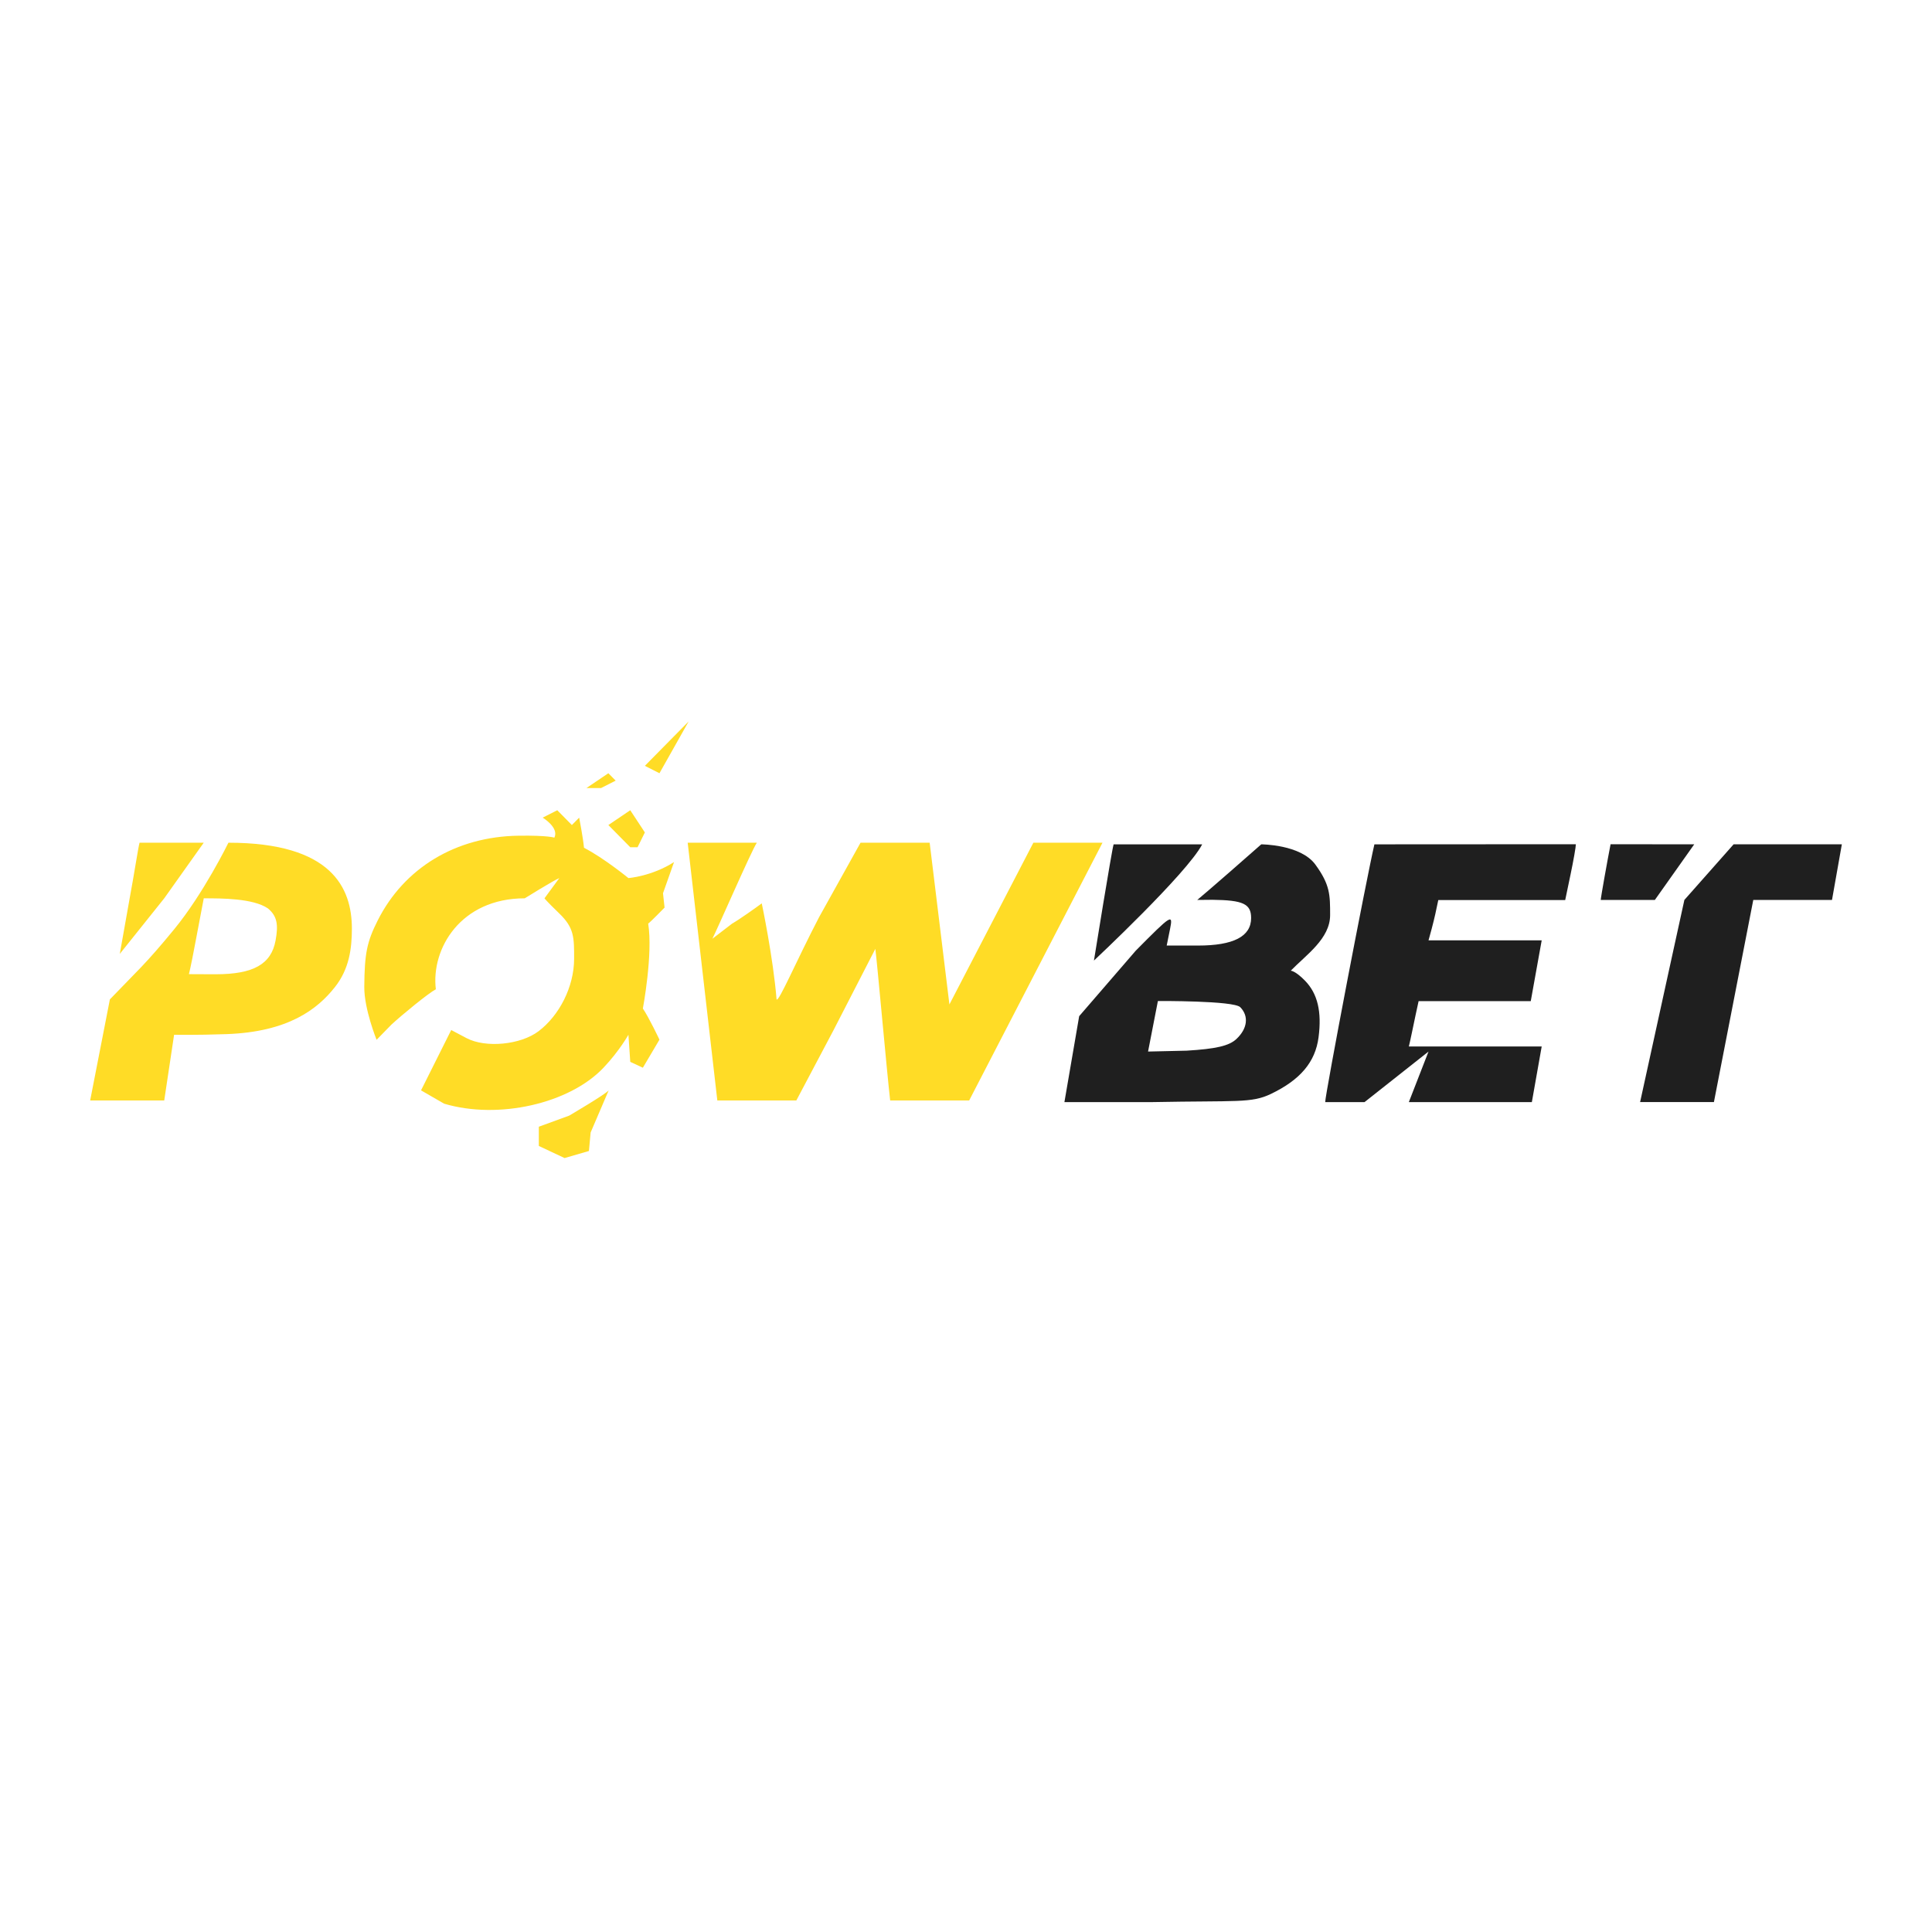
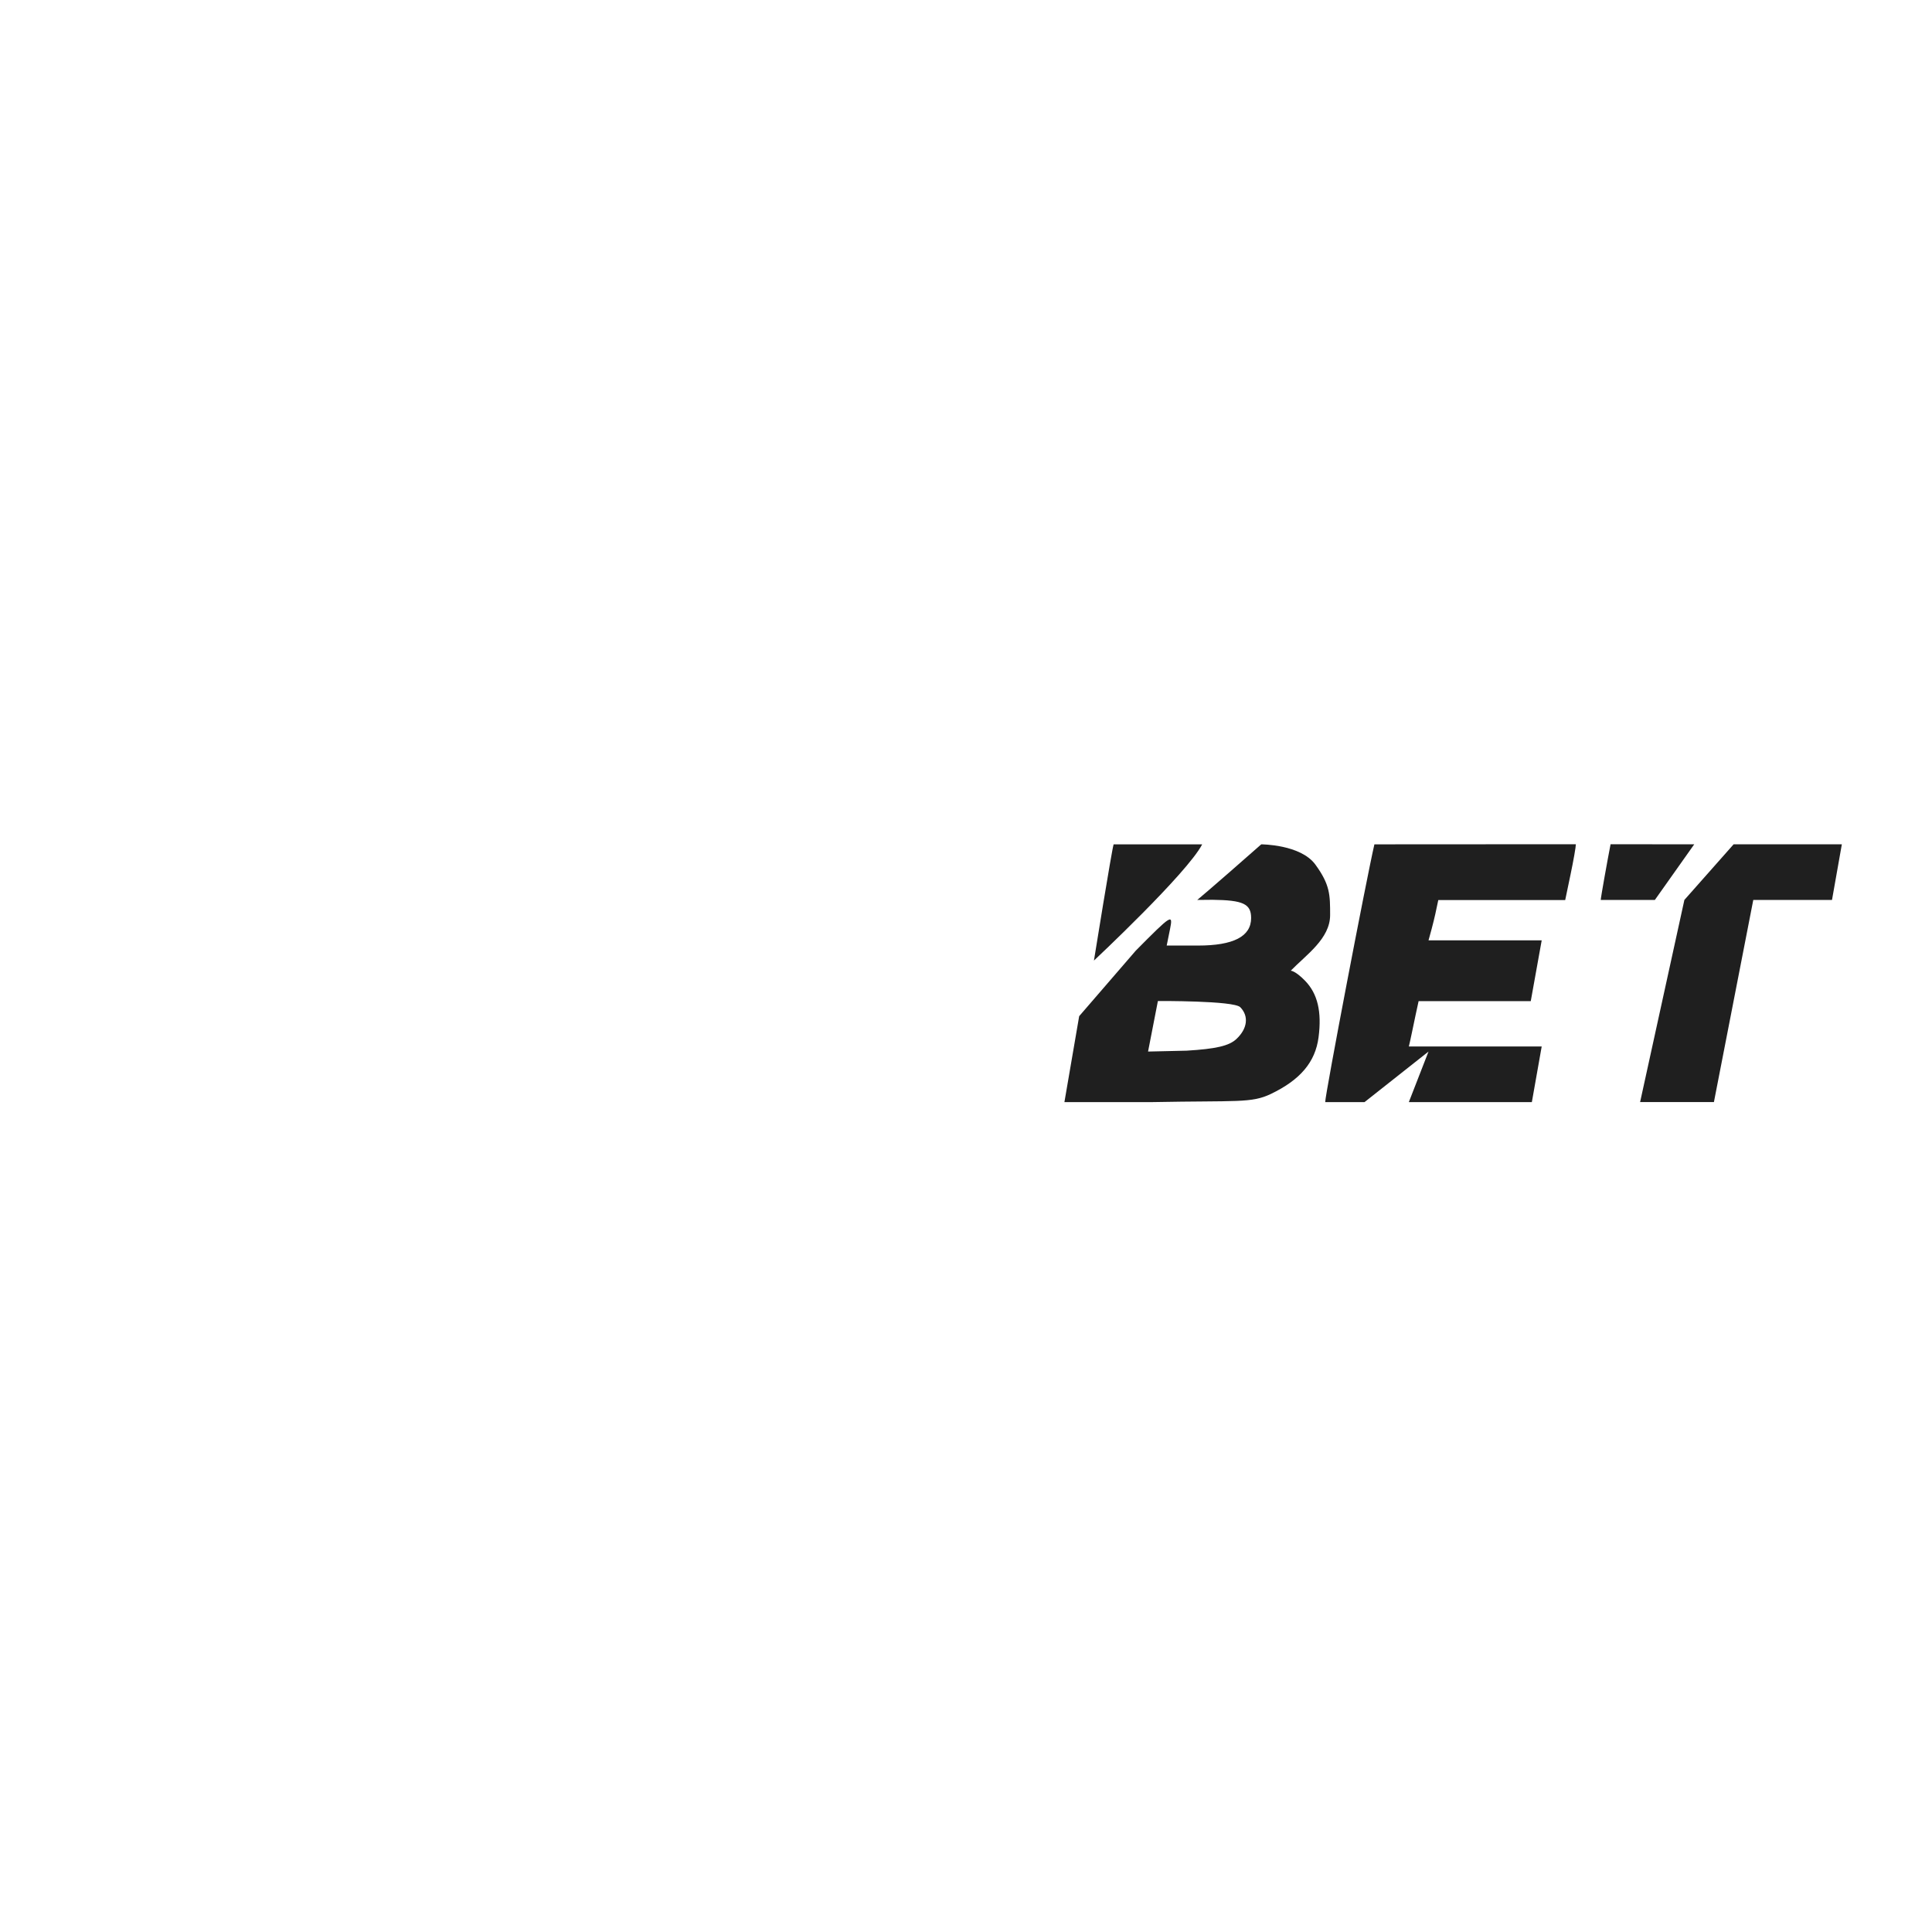
<svg xmlns="http://www.w3.org/2000/svg" width="150" height="150" viewBox="0 0 150 150" fill="none">
  <g clip-path="url(#clip0_9_1437)">
    <path fill-rule="evenodd" clip-rule="evenodd" d="M86.461 65.555C86.311 66.023 84.933 74.579 84.933 74.579C84.933 74.579 92.162 67.811 93.338 65.555H86.461ZM106.708 65.555C106.089 68.228 102.888 84.964 102.888 85.566H105.944L110.91 81.642L109.382 85.566H118.933L119.697 81.249H109.382C109.482 80.872 109.778 79.401 109.906 78.808L110.14 77.729H114.494H118.848L119.697 73.01H110.91C110.991 72.74 111.311 71.554 111.438 70.96L111.668 69.881H116.595H121.522L121.936 67.9C122.164 66.811 122.35 65.751 122.35 65.546L106.708 65.555ZM125.045 65.546C124.806 66.769 124.281 69.691 124.281 69.871H128.483L131.539 65.554L125.045 65.546ZM130.775 69.871L127.337 85.565H133.068L136.124 69.871H142.236L143 65.554H134.596L130.775 69.871ZM97.922 65.555C97.267 66.142 93.667 69.289 92.956 69.871L94.145 69.86C96.521 69.888 97.137 70.18 97.137 71.274C97.137 72.705 95.772 73.413 93.01 73.413H90.582L90.84 72.137C91.087 70.92 90.966 70.996 88.184 73.805L83.787 78.895L82.641 85.566H89.517C96.044 85.441 97.147 85.662 98.665 84.936C100.957 83.839 102.121 82.457 102.372 80.538C102.632 78.546 102.298 77.144 101.323 76.143C100.563 75.363 100.214 75.364 100.214 75.364C101.409 74.136 103.27 72.879 103.27 71.048C103.27 69.478 103.27 68.694 102.124 67.124C100.978 65.555 97.922 65.555 97.922 65.555ZM96.296 78.2C96.975 78.897 96.854 79.869 95.986 80.676C95.421 81.201 94.395 81.439 92.123 81.574L89.135 81.642L89.899 77.718C89.899 77.718 95.793 77.683 96.296 78.2Z" fill="#1F1F1F" />
-     <path fill-rule="evenodd" clip-rule="evenodd" d="M50.067 59.459L51.2 60.034L53.467 56.012L50.067 59.459ZM45.533 61.183H46.667L47.8 60.608L47.233 60.034L45.533 61.183ZM42.133 63.481C42.133 63.481 43.424 64.251 43.041 65.036C43.041 65.036 42.574 64.852 40.256 64.884C35.402 64.953 31.382 67.374 29.32 71.473C28.485 73.132 28.303 74.03 28.283 76.622C28.27 78.348 29.238 80.731 29.238 80.731L30.387 79.554C31.216 78.788 33.24 77.124 33.839 76.807C33.456 73.668 35.756 69.745 40.74 69.745C40.74 69.745 43.002 68.341 43.424 68.175L42.274 69.745C42.274 69.745 42.392 69.926 43.424 70.922C44.577 72.034 44.58 72.775 44.574 74.453C44.567 76.629 43.421 78.844 41.817 80.061C40.416 81.124 37.702 81.383 36.214 80.596L35.033 79.971L32.689 84.655L34.483 85.69C38.689 86.941 44.205 85.696 46.856 82.897C48.092 81.592 48.791 80.338 48.791 80.338L48.933 82.442L49.912 82.897L51.2 80.718C51.2 80.718 50.376 78.98 49.912 78.302C49.912 78.302 50.709 74.061 50.325 71.707C50.489 71.603 51.597 70.465 51.597 70.465L51.475 69.352L52.333 66.929C50.628 68.03 48.791 68.175 48.791 68.175C48.791 68.175 46.874 66.606 45.341 65.821C45.274 65.065 44.967 63.481 44.967 63.481L44.4 64.056L43.267 62.907L42.133 63.481ZM48.933 62.907L47.233 64.056L48.933 65.779H49.5L50.067 64.63L48.933 62.907ZM10.834 65.428C10.728 65.806 10.411 67.91 10.067 69.745L9.3 74.061L12.751 69.745L15.818 65.428H10.834ZM13.537 72.131C11.259 74.909 10.654 75.374 8.531 77.592L7 85.439H12.751L13.517 80.338C13.517 80.338 15.193 80.375 17.593 80.289C22.359 80.117 24.636 78.377 26.015 76.622C27.104 75.236 27.32 73.668 27.32 72.099C27.32 68.96 25.786 65.428 17.735 65.428C17.735 65.428 15.816 69.352 13.537 72.131ZM53.392 65.429L55.693 85.44H61.827L64.724 79.965L67.961 73.669C68.1 74.689 68.857 83.228 69.112 85.44H75.246L85.597 65.429H80.23L73.712 77.985L72.179 65.429H66.811L63.593 71.21C61.813 74.632 60.449 77.85 60.293 77.592C60.029 74.34 59.143 70.137 59.143 70.137C58.695 70.469 57.432 71.372 56.843 71.707L55.309 72.884C55.73 72.064 58.329 66.076 58.76 65.429H53.392ZM20.802 70.529C21.528 71.131 21.617 71.811 21.395 73.021C21.058 74.86 19.674 75.641 16.75 75.641C14.883 75.641 14.668 75.63 14.668 75.63C14.771 75.253 15.086 73.649 15.223 72.894L15.82 69.745C17.224 69.745 19.652 69.745 20.802 70.529ZM47.258 84.655C47.005 84.967 44.191 86.617 44.191 86.617L41.835 87.478V88.972L43.833 89.911L45.724 89.363L45.857 87.925L47.258 84.655Z" fill="#FFDC26" />
  </g>
  <defs>
    <clipPath id="clip0_9_1437">
      <rect width="136" height="34" fill="white" transform="translate(7 56)" />
    </clipPath>
  </defs>
</svg>